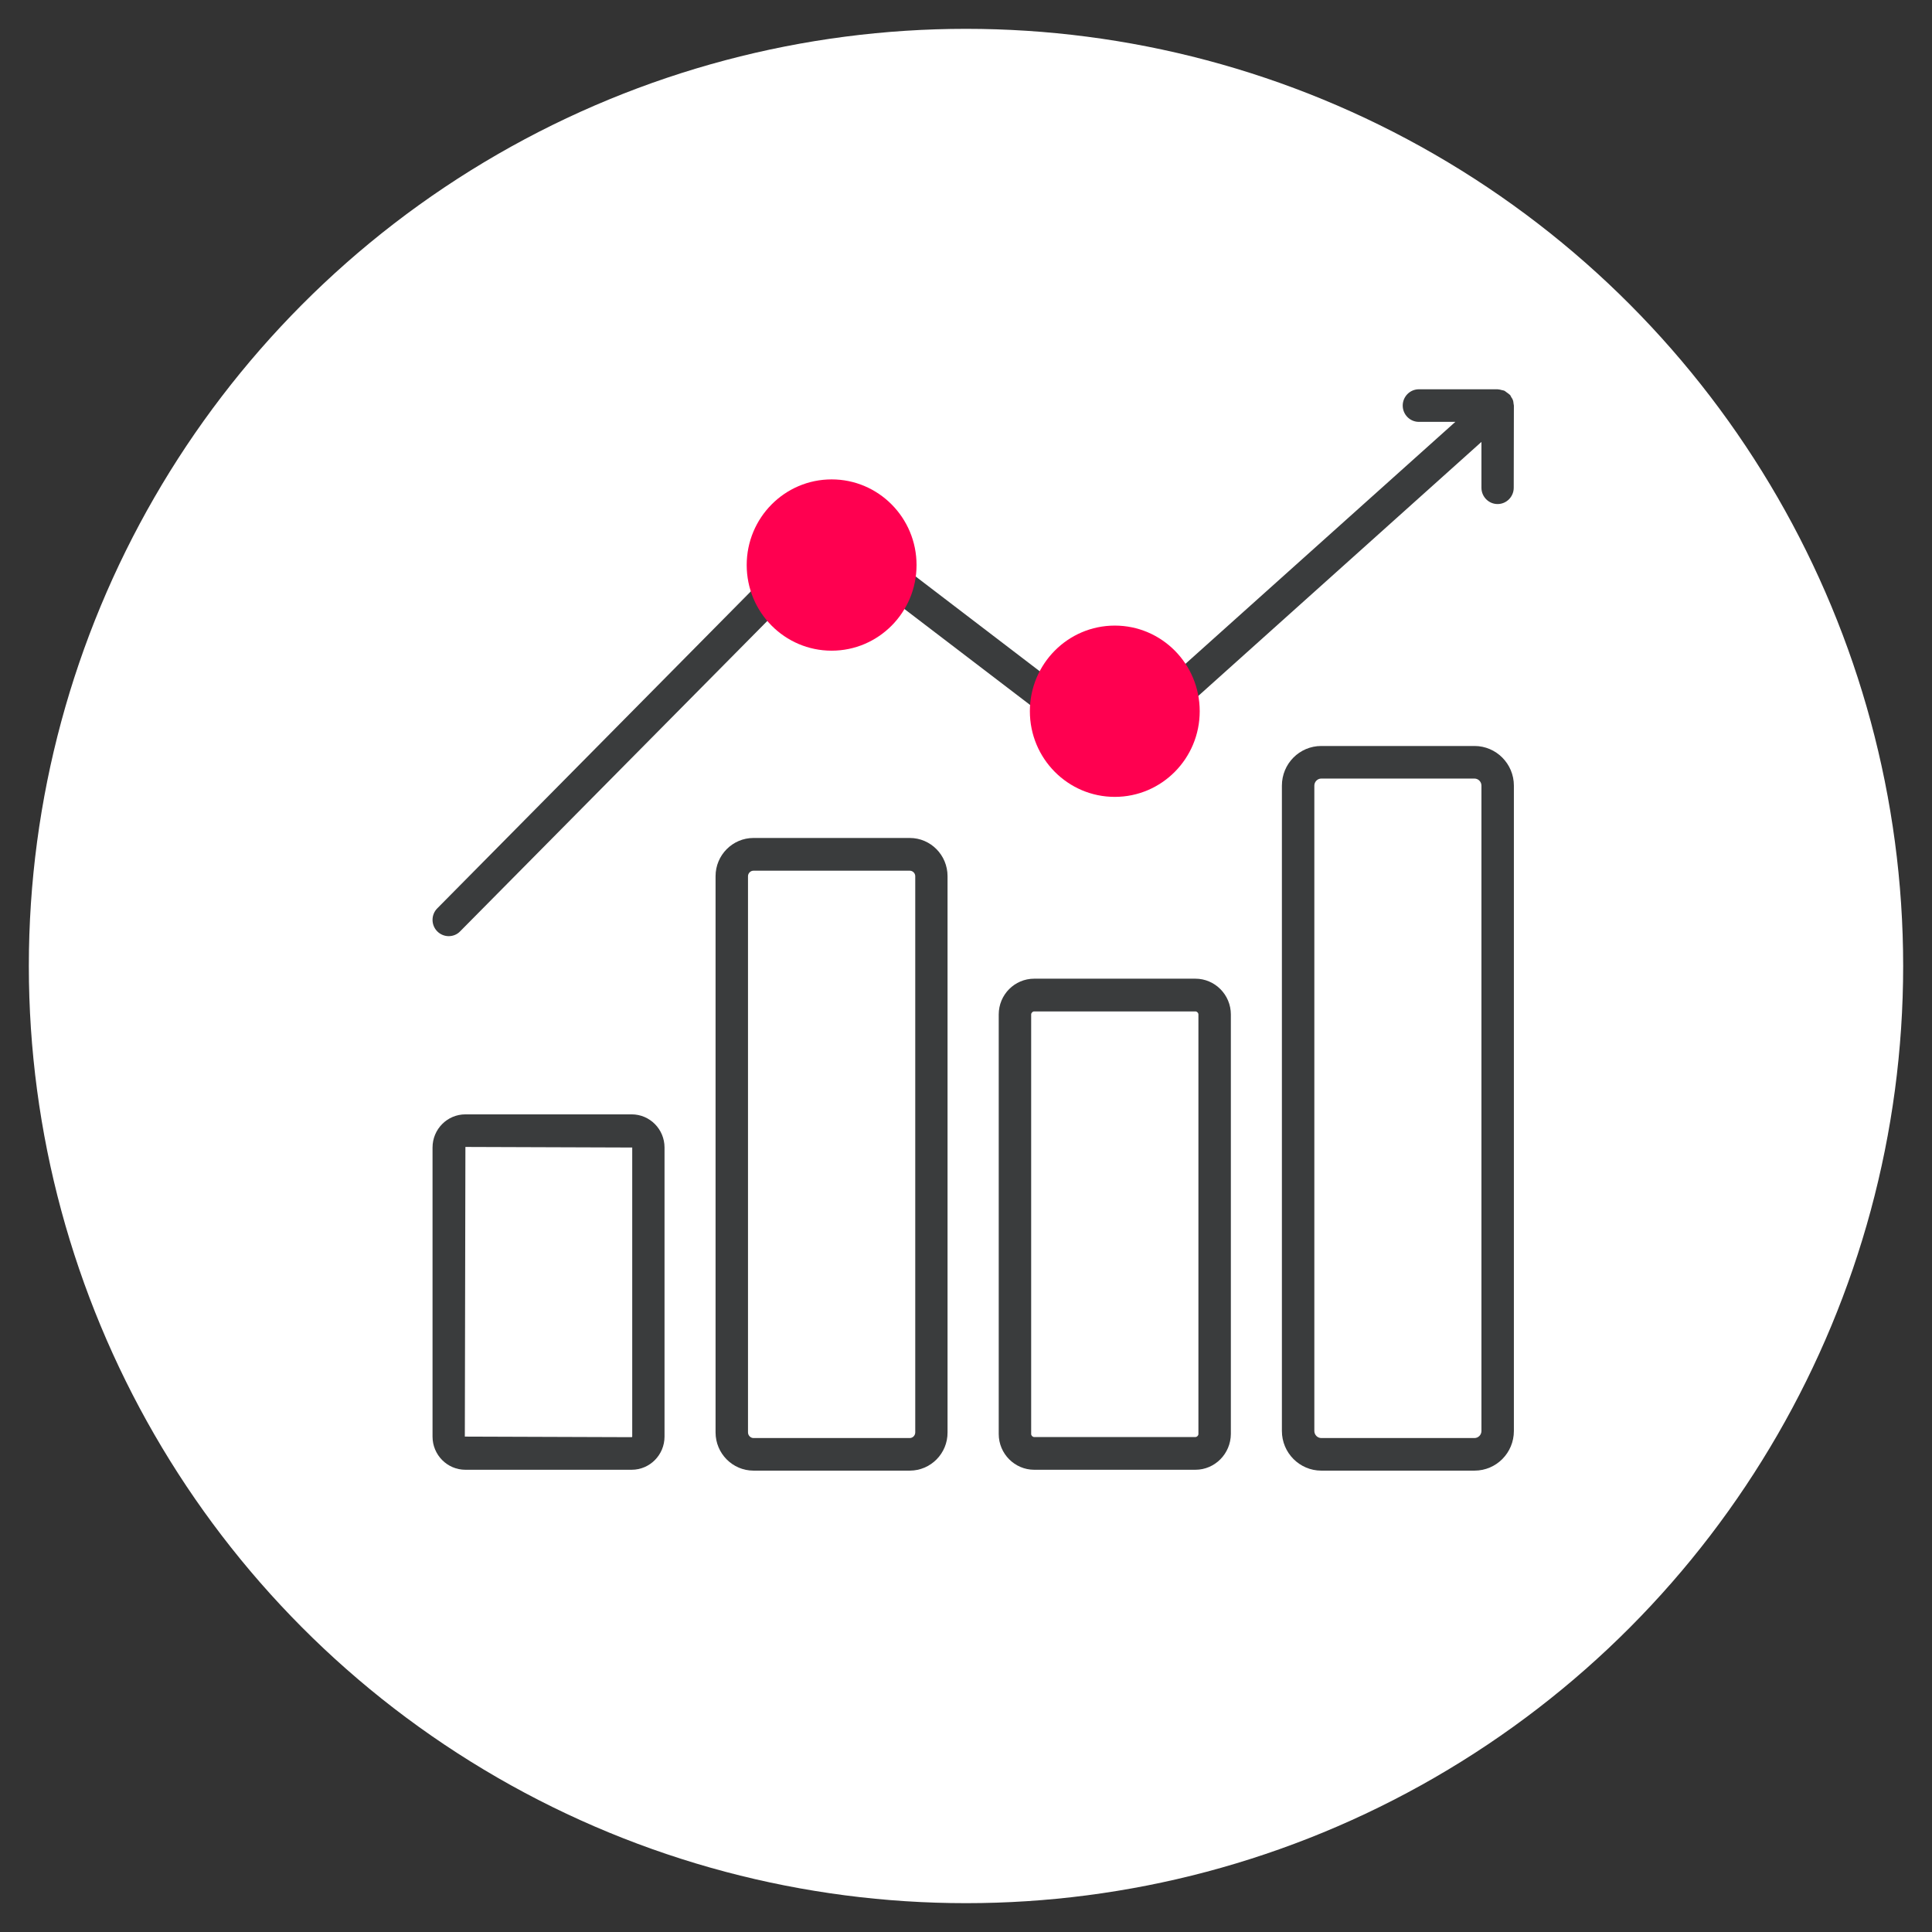
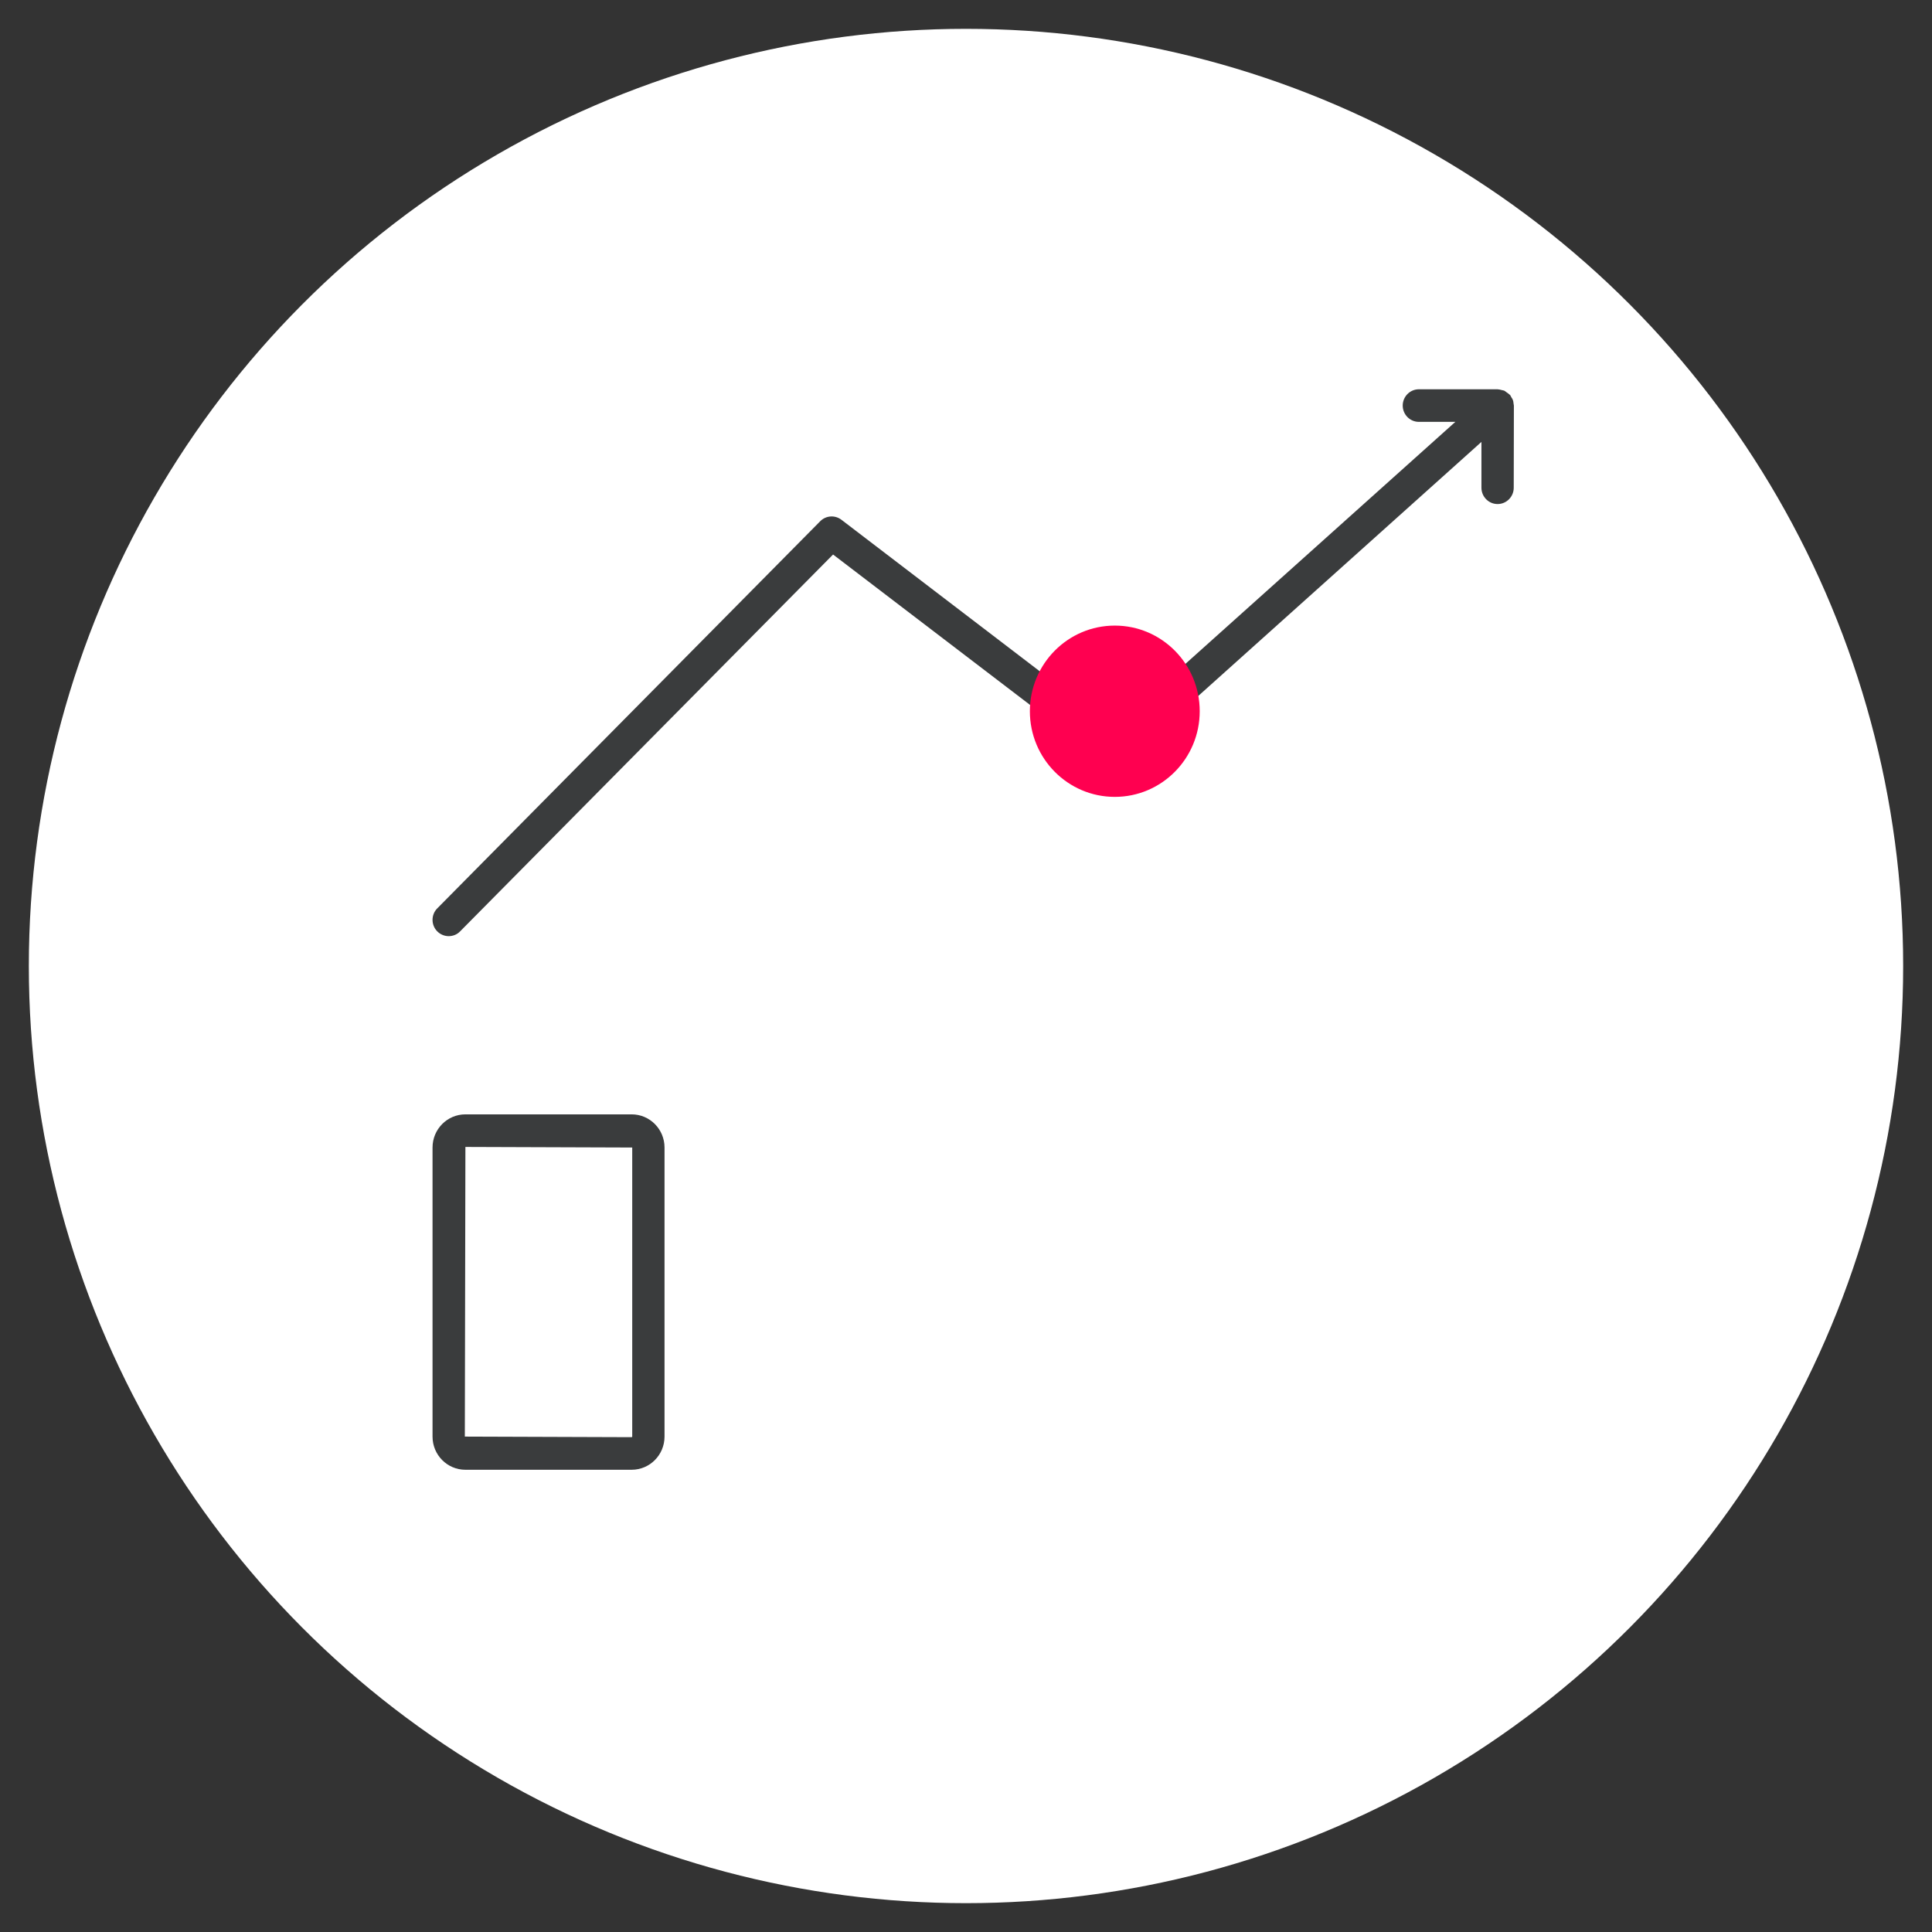
<svg xmlns="http://www.w3.org/2000/svg" version="1.1" id="Calque_1" x="0px" y="0px" viewBox="0 0 134 134" style="enable-background:new 0 0 134 134;" xml:space="preserve">
  <rect x="0" y="0" width="134" height="134" fill="#333333" stroke="none" />
  <style type="text/css">
	.st0{fill:#F0F0F0;}
	.st1{fill:#FFFFFF;}
	.st2{fill:#FF0050;}
	.st3{fill:#3A3C3D;}
</style>
  <circle class="st1" cx="67" cy="67" r="65" />
  <g>
    <path class="st3" d="M43.81,101.94H32.28c-1.26,0-2.28-1.03-2.28-2.3V79.59c0-1.27,1.02-2.3,2.28-2.3h11.53   c1.26,0,2.28,1.03,2.28,2.3v20.05C46.09,100.91,45.07,101.94,43.81,101.94z M32.28,79.55l-0.04,20.09l11.57,0.04   c0.02,0,0.04-0.02,0.04-0.04V79.59L32.28,79.55z" />
-     <path class="st3" d="M63.1,102H52.26c-1.45,0-2.63-1.19-2.63-2.65V60.77c0-1.46,1.18-2.65,2.63-2.65H63.1   c1.45,0,2.62,1.19,2.62,2.65v38.58C65.73,100.81,64.55,102,63.1,102z M52.26,60.39c-0.21,0-0.38,0.18-0.38,0.38v38.58   c0,0.21,0.18,0.39,0.38,0.39H63.1c0.21,0,0.38-0.18,0.38-0.39V60.77c0-0.21-0.18-0.38-0.38-0.38H52.26z" />
-     <path class="st3" d="M102.27,102H91.64c-1.5,0-2.73-1.23-2.73-2.75V54.49c0-1.52,1.22-2.75,2.73-2.75h10.63   c1.5,0,2.73,1.23,2.73,2.75v44.76C105,100.77,103.78,102,102.27,102z M91.64,54c-0.26,0-0.48,0.22-0.48,0.49v44.76   c0,0.27,0.22,0.49,0.48,0.49h10.63c0.26,0,0.48-0.22,0.48-0.49V54.49c0-0.27-0.22-0.49-0.48-0.49H91.64z" />
-     <path class="st3" d="M82.91,101.94H71.73c-1.35,0-2.46-1.11-2.46-2.48v-29.1c0-1.37,1.1-2.48,2.46-2.48h11.18   c1.35,0,2.46,1.11,2.46,2.48v29.1C85.36,100.83,84.26,101.94,82.91,101.94z M71.73,70.15c-0.11,0-0.21,0.1-0.21,0.21v29.1   c0,0.11,0.1,0.21,0.21,0.21h11.18c0.11,0,0.21-0.1,0.21-0.21v-29.1c0-0.11-0.1-0.21-0.21-0.21H71.73z" />
    <path class="st3" d="M105,28.2c0,0,0-0.01,0-0.01v-0.06c0-0.04-0.02-0.08-0.02-0.12c-0.01-0.1-0.02-0.2-0.06-0.29   c-0.02-0.06-0.06-0.11-0.1-0.17c-0.03-0.06-0.05-0.12-0.1-0.17c-0.01-0.01-0.02-0.01-0.03-0.02c-0.05-0.05-0.11-0.09-0.17-0.13   c-0.06-0.04-0.12-0.1-0.18-0.13c-0.05-0.02-0.11-0.03-0.16-0.04c-0.09-0.02-0.17-0.05-0.26-0.05c-0.01,0-0.02-0.01-0.03-0.01   l-5.48,0c-0.62,0-1.12,0.51-1.12,1.13c0,0.62,0.5,1.13,1.12,1.13l2.53,0L77.26,50.49l-18.9-14.44c-0.45-0.34-1.07-0.3-1.47,0.1   L30.33,63c-0.44,0.44-0.44,1.16,0,1.6c0.22,0.22,0.51,0.33,0.79,0.33c0.29,0,0.58-0.11,0.79-0.33l25.87-26.14l18.86,14.4   c0.43,0.33,1.02,0.3,1.42-0.06l24.69-22.15l0,3.18c0,0.62,0.5,1.13,1.12,1.13c0.62,0,1.12-0.51,1.12-1.13L105,28.2z" />
    <ellipse class="st2" cx="77.32" cy="49.33" rx="5.89" ry="5.94" />
-     <ellipse class="st2" cx="57.68" cy="39.19" rx="5.89" ry="5.94" />
  </g>
</svg>